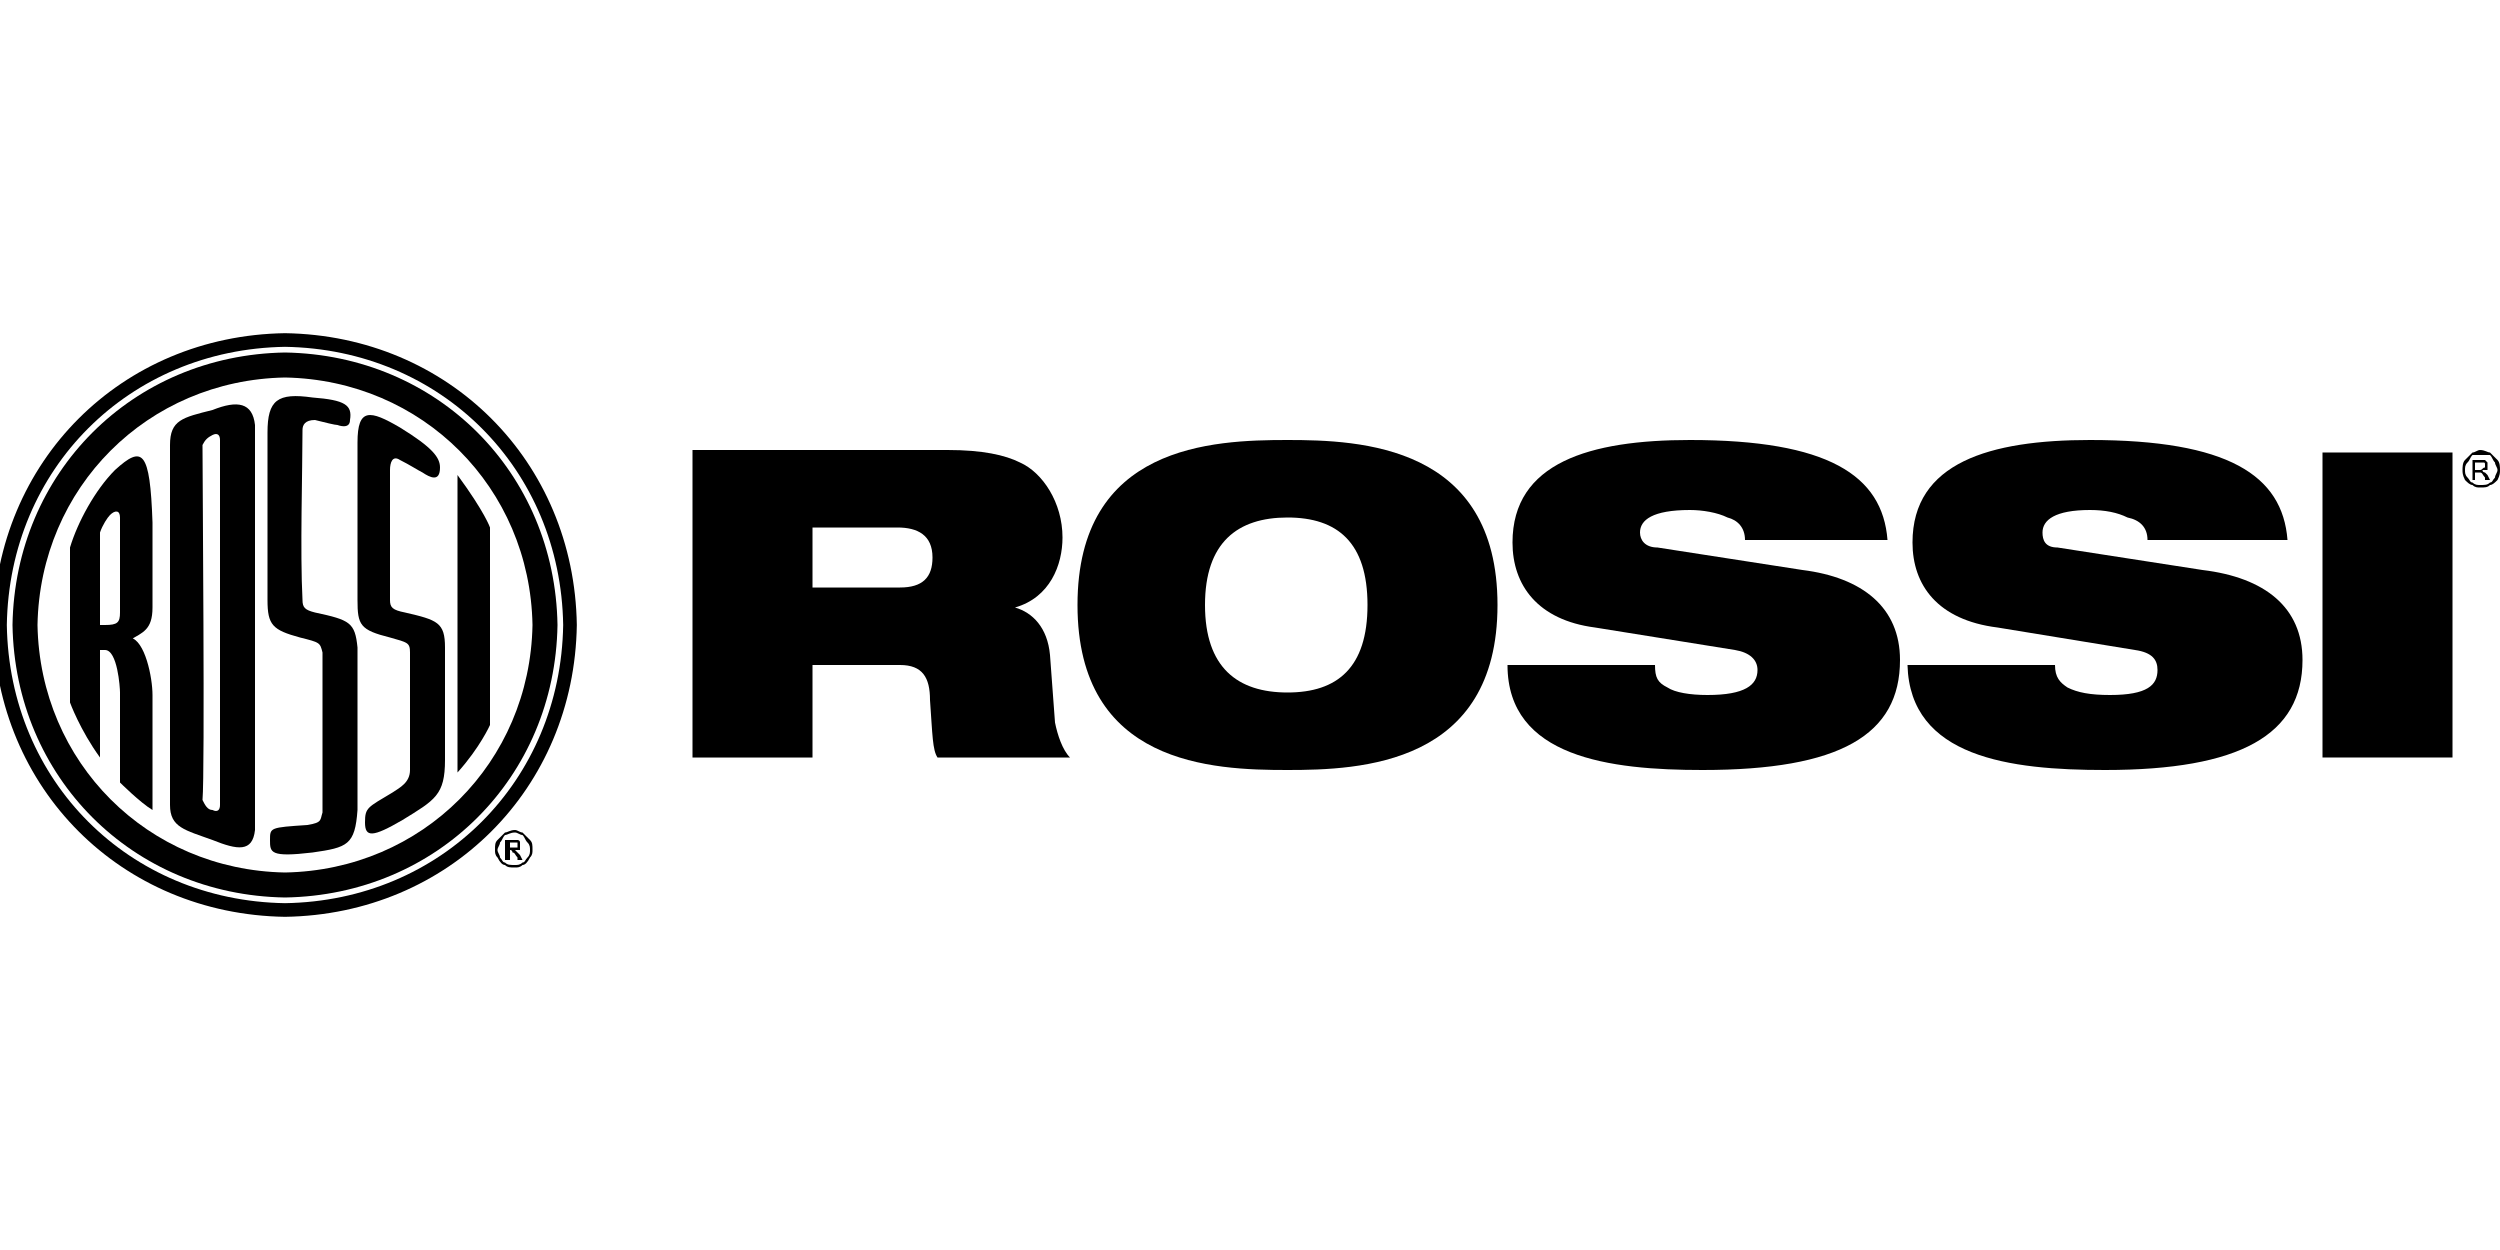
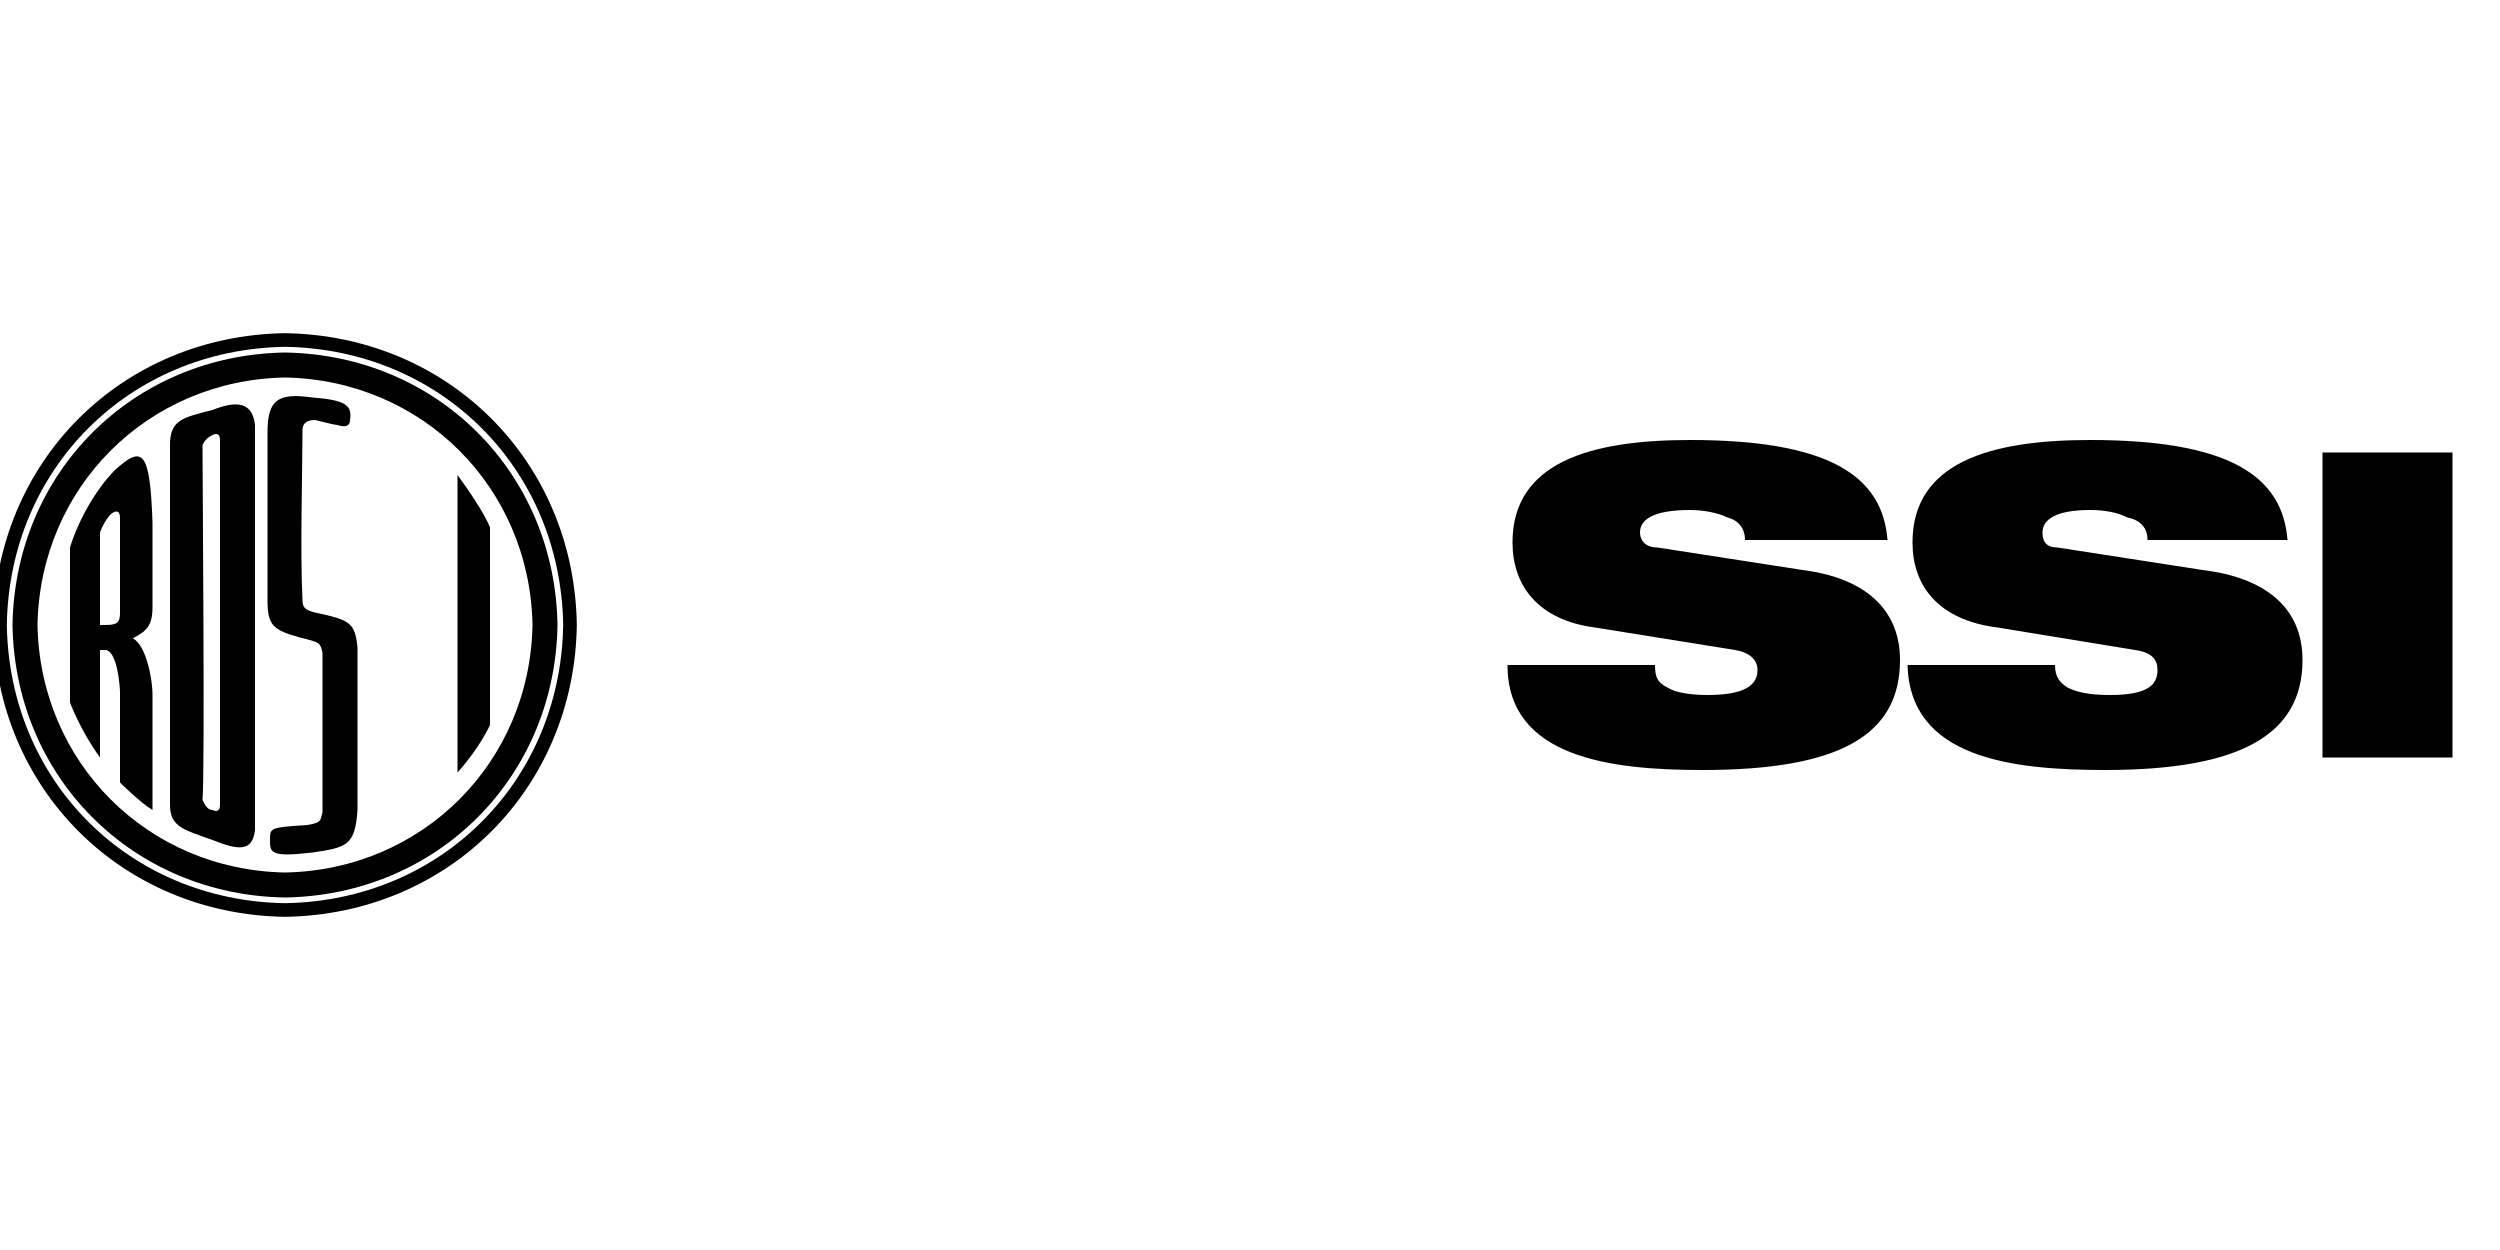
<svg xmlns="http://www.w3.org/2000/svg" xml:space="preserve" width="1000px" height="500px" version="1.1" style="shape-rendering:geometricPrecision; text-rendering:geometricPrecision; image-rendering:optimizeQuality; fill-rule:evenodd; clip-rule:evenodd" viewBox="0 0 1000 500">
  <defs>
    <style type="text/css">
   
    .str0 {stroke:black;stroke-width:5.458}
    .fil0 {fill:none;fill-rule:nonzero}
    .fil1 {fill:black;fill-rule:nonzero}
   
  </style>
  </defs>
  <g id="Vrstva_x0020_1">
    <g id="_1930779280">
      <path class="fil0 str0" d="M114 136c-64,1 -113,50 -114,114 1,64 50,113 114,114 64,-1 113,-50 114,-114 -1,-64 -50,-113 -114,-114z" />
      <path class="fil1" d="M223 250c-1,61 -48,108 -109,109 -61,-1 -108,-48 -109,-109 1,-61 48,-108 109,-109 61,1 108,48 109,109zm-109 -99c-55,1 -98,44 -99,99 1,55 44,98 99,99 55,-1 98,-44 99,-99 -1,-55 -44,-98 -99,-99z" />
      <path class="fil1" d="M28 219c3,-10 10,-23 18,-31 11,-10 14,-8 15,21 0,3 0,32 0,34 0,9 -4,10 -9,13l0 -1c6,1 9,16 9,23 0,5 0,44 0,46 -5,-3 -13,-11 -13,-11l0 -36c0,-2 -1,-17 -6,-17 -1,0 -1,0 -2,0 0,6 0,38 0,43 -8,-11 -12,-22 -12,-22 0,0 0,-43 0,-62zm12 31c1,0 2,0 2,0 5,0 6,-1 6,-5 0,-3 0,-35 0,-38 0,-3 -2,-3 -4,-1 -1,1 -3,4 -4,7 0,6 0,31 0,37z" />
      <path class="fil1" d="M68 178c0,-10 5,-11 17,-14 10,-4 16,-3 17,6 0,12 0,150 0,162 -1,9 -7,8 -17,4 -11,-4 -17,-5 -17,-14 0,-12 0,-132 0,-144zm20 -2c0,-2 -1,-3 -3,-2 -2,1 -3,2 -4,4 0,12 1,131 0,142 1,2 2,4 4,4 2,1 3,0 3,-2 0,-11 0,-134 0,-146z" />
      <path class="fil1" d="M108 336c0,-5 0,-5 15,-6 6,-1 5,-2 6,-5 0,-2 0,-62 0,-64 -1,-4 -1,-4 -9,-6 -11,-3 -13,-5 -13,-15 0,-11 0,-58 0,-67 0,-13 4,-16 18,-14 13,1 16,3 15,9 0,4 -5,2 -5,2 -1,0 -5,-1 -9,-2 -4,0 -5,2 -5,4 0,16 -1,49 0,68 0,3 1,4 5,5 14,3 16,4 17,14 0,1 0,64 0,65 -1,14 -4,15 -18,17 -17,2 -17,0 -17,-5z" />
-       <path class="fil1" d="M146 329c0,-6 1,-6 11,-12 3,-2 7,-4 7,-9 0,-2 0,-45 0,-47 0,-4 -1,-4 -8,-6 -12,-3 -13,-5 -13,-15 0,-15 0,-47 0,-63 0,-14 5,-13 17,-6 13,8 16,12 16,16 0,6 -4,4 -7,2 -2,-1 -5,-3 -9,-5 -3,-2 -4,1 -4,4 0,1 0,50 0,52 0,3 1,4 6,5 13,3 16,4 16,14 0,1 0,44 0,45 0,14 -4,16 -17,24 -12,7 -15,7 -15,1z" />
      <path class="fil1" d="M183 190c11,15 13,21 13,21l0 79c0,0 -4,9 -13,19l0 -119z" />
-       <path class="fil1" d="M277 180l102 0c14,0 23,2 29,5 9,4 17,16 17,30 0,11 -5,24 -19,28l0 0c7,2 13,8 14,19l2 27c1,5 3,11 6,14l-53 0c-2,-3 -2,-9 -3,-23 0,-9 -3,-14 -12,-14l-35 0 0 37 -48 0 0 -123zm48 55l35 0c9,0 13,-4 13,-12 0,-9 -6,-12 -14,-12l-34 0 0 24z" />
-       <path class="fil1" d="M515 176c29,0 84,2 84,66 0,64 -55,66 -84,66 -30,0 -84,-2 -84,-66 0,-64 54,-66 84,-66zm0 101c20,0 32,-10 32,-35 0,-25 -12,-35 -32,-35 -20,0 -33,10 -33,35 0,25 13,35 33,35z" />
      <path class="fil1" d="M638 251c-23,-3 -33,-17 -33,-34 0,-32 31,-41 71,-41 55,0 77,14 79,40l-57 0c0,-5 -3,-8 -7,-9 -4,-2 -10,-3 -15,-3 -15,0 -20,4 -20,9 0,3 2,6 7,6l58 9c24,3 39,15 39,36 0,30 -24,44 -79,44 -37,0 -78,-5 -78,-42l59 0c0,5 1,7 5,9 3,2 9,3 16,3 15,0 20,-4 20,-10 0,-4 -3,-7 -9,-8l-56 -9z" />
      <path class="fil1" d="M799 251c-24,-3 -34,-17 -34,-34 0,-32 31,-41 71,-41 55,0 77,14 79,40l-56 0c0,-5 -3,-8 -8,-9 -4,-2 -9,-3 -15,-3 -14,0 -19,4 -19,9 0,3 1,6 6,6l58 9c25,3 40,15 40,36 0,30 -25,44 -79,44 -38,0 -78,-5 -79,-42l59 0c0,5 2,7 5,9 4,2 9,3 17,3 15,0 19,-4 19,-10 0,-4 -2,-7 -9,-8l-55 -9z" />
      <polygon class="fil1" points="929,181 981,181 981,303 929,303 " />
-       <path class="fil1" d="M206 332c1,0 2,1 3,1 1,1 2,2 3,3 1,1 1,2 1,4 0,1 0,2 -1,3 -1,2 -2,3 -3,3 -1,1 -2,1 -3,1 -2,0 -3,0 -4,-1 -1,0 -2,-1 -3,-3 -1,-1 -1,-2 -1,-3 0,-2 0,-3 1,-4 1,-1 2,-2 3,-3 1,0 2,-1 4,-1zm0 1c-2,0 -3,1 -4,1 -1,1 -1,2 -2,3 0,1 -1,2 -1,3 0,1 1,2 1,3 1,1 1,2 2,2 1,1 2,1 4,1 1,0 2,0 3,-1 1,0 1,-1 2,-2 1,-1 1,-2 1,-3 0,-1 0,-2 -1,-3 -1,-1 -1,-2 -2,-3 -1,0 -2,-1 -3,-1zm-4 11l0 -8 3 0c1,0 2,0 2,0 0,0 1,0 1,1 0,0 0,1 0,1 0,1 0,1 0,2 -1,0 -1,0 -2,0 0,0 1,1 1,1 0,0 1,1 1,1l1 2 -2 0 0 -1c-1,-1 -1,-2 -2,-2 0,0 0,-1 -1,-1l0 0 0 4 -2 0zm2 -5l1 0c1,0 1,0 2,0 0,0 0,-1 0,-1 0,0 0,0 0,-1 0,0 0,0 -1,0 0,0 0,0 -1,0l-1 0 0 2z" />
-       <path class="fil1" d="M992 180c2,0 3,1 4,1 1,1 2,2 3,3 1,1 1,3 1,4 0,1 0,2 -1,4 -1,1 -2,2 -3,2 -1,1 -2,1 -4,1 -1,0 -2,0 -3,-1 -1,0 -2,-1 -3,-2 -1,-2 -1,-3 -1,-4 0,-1 0,-3 1,-4 1,-1 2,-2 3,-3 1,0 2,-1 3,-1zm0 2c-1,0 -2,0 -3,0 -1,1 -1,2 -2,3 -1,1 -1,2 -1,3 0,1 0,2 1,3 1,1 1,2 2,2 1,1 2,1 3,1 2,0 3,0 4,-1 1,0 1,-1 2,-2 0,-1 1,-2 1,-3 0,-1 -1,-2 -1,-3 -1,-1 -1,-2 -2,-3 -1,0 -2,0 -4,0zm-3 10l0 -8 3 0c1,0 2,0 2,0 0,0 1,1 1,1 0,0 0,1 0,1 0,1 0,1 0,2 -1,0 -1,0 -2,0 0,1 1,1 1,1 0,0 1,1 1,1l1 2 -2 0 0 -1c-1,-1 -1,-2 -2,-2 0,0 0,0 -1,0l-1 0 0 3 -1 0zm1 -4l2 0c1,0 1,-1 2,-1 0,0 0,0 0,-1 0,0 0,0 0,0 0,-1 0,-1 -1,-1 0,0 0,0 -1,0l-2 0 0 3z" />
    </g>
  </g>
</svg>